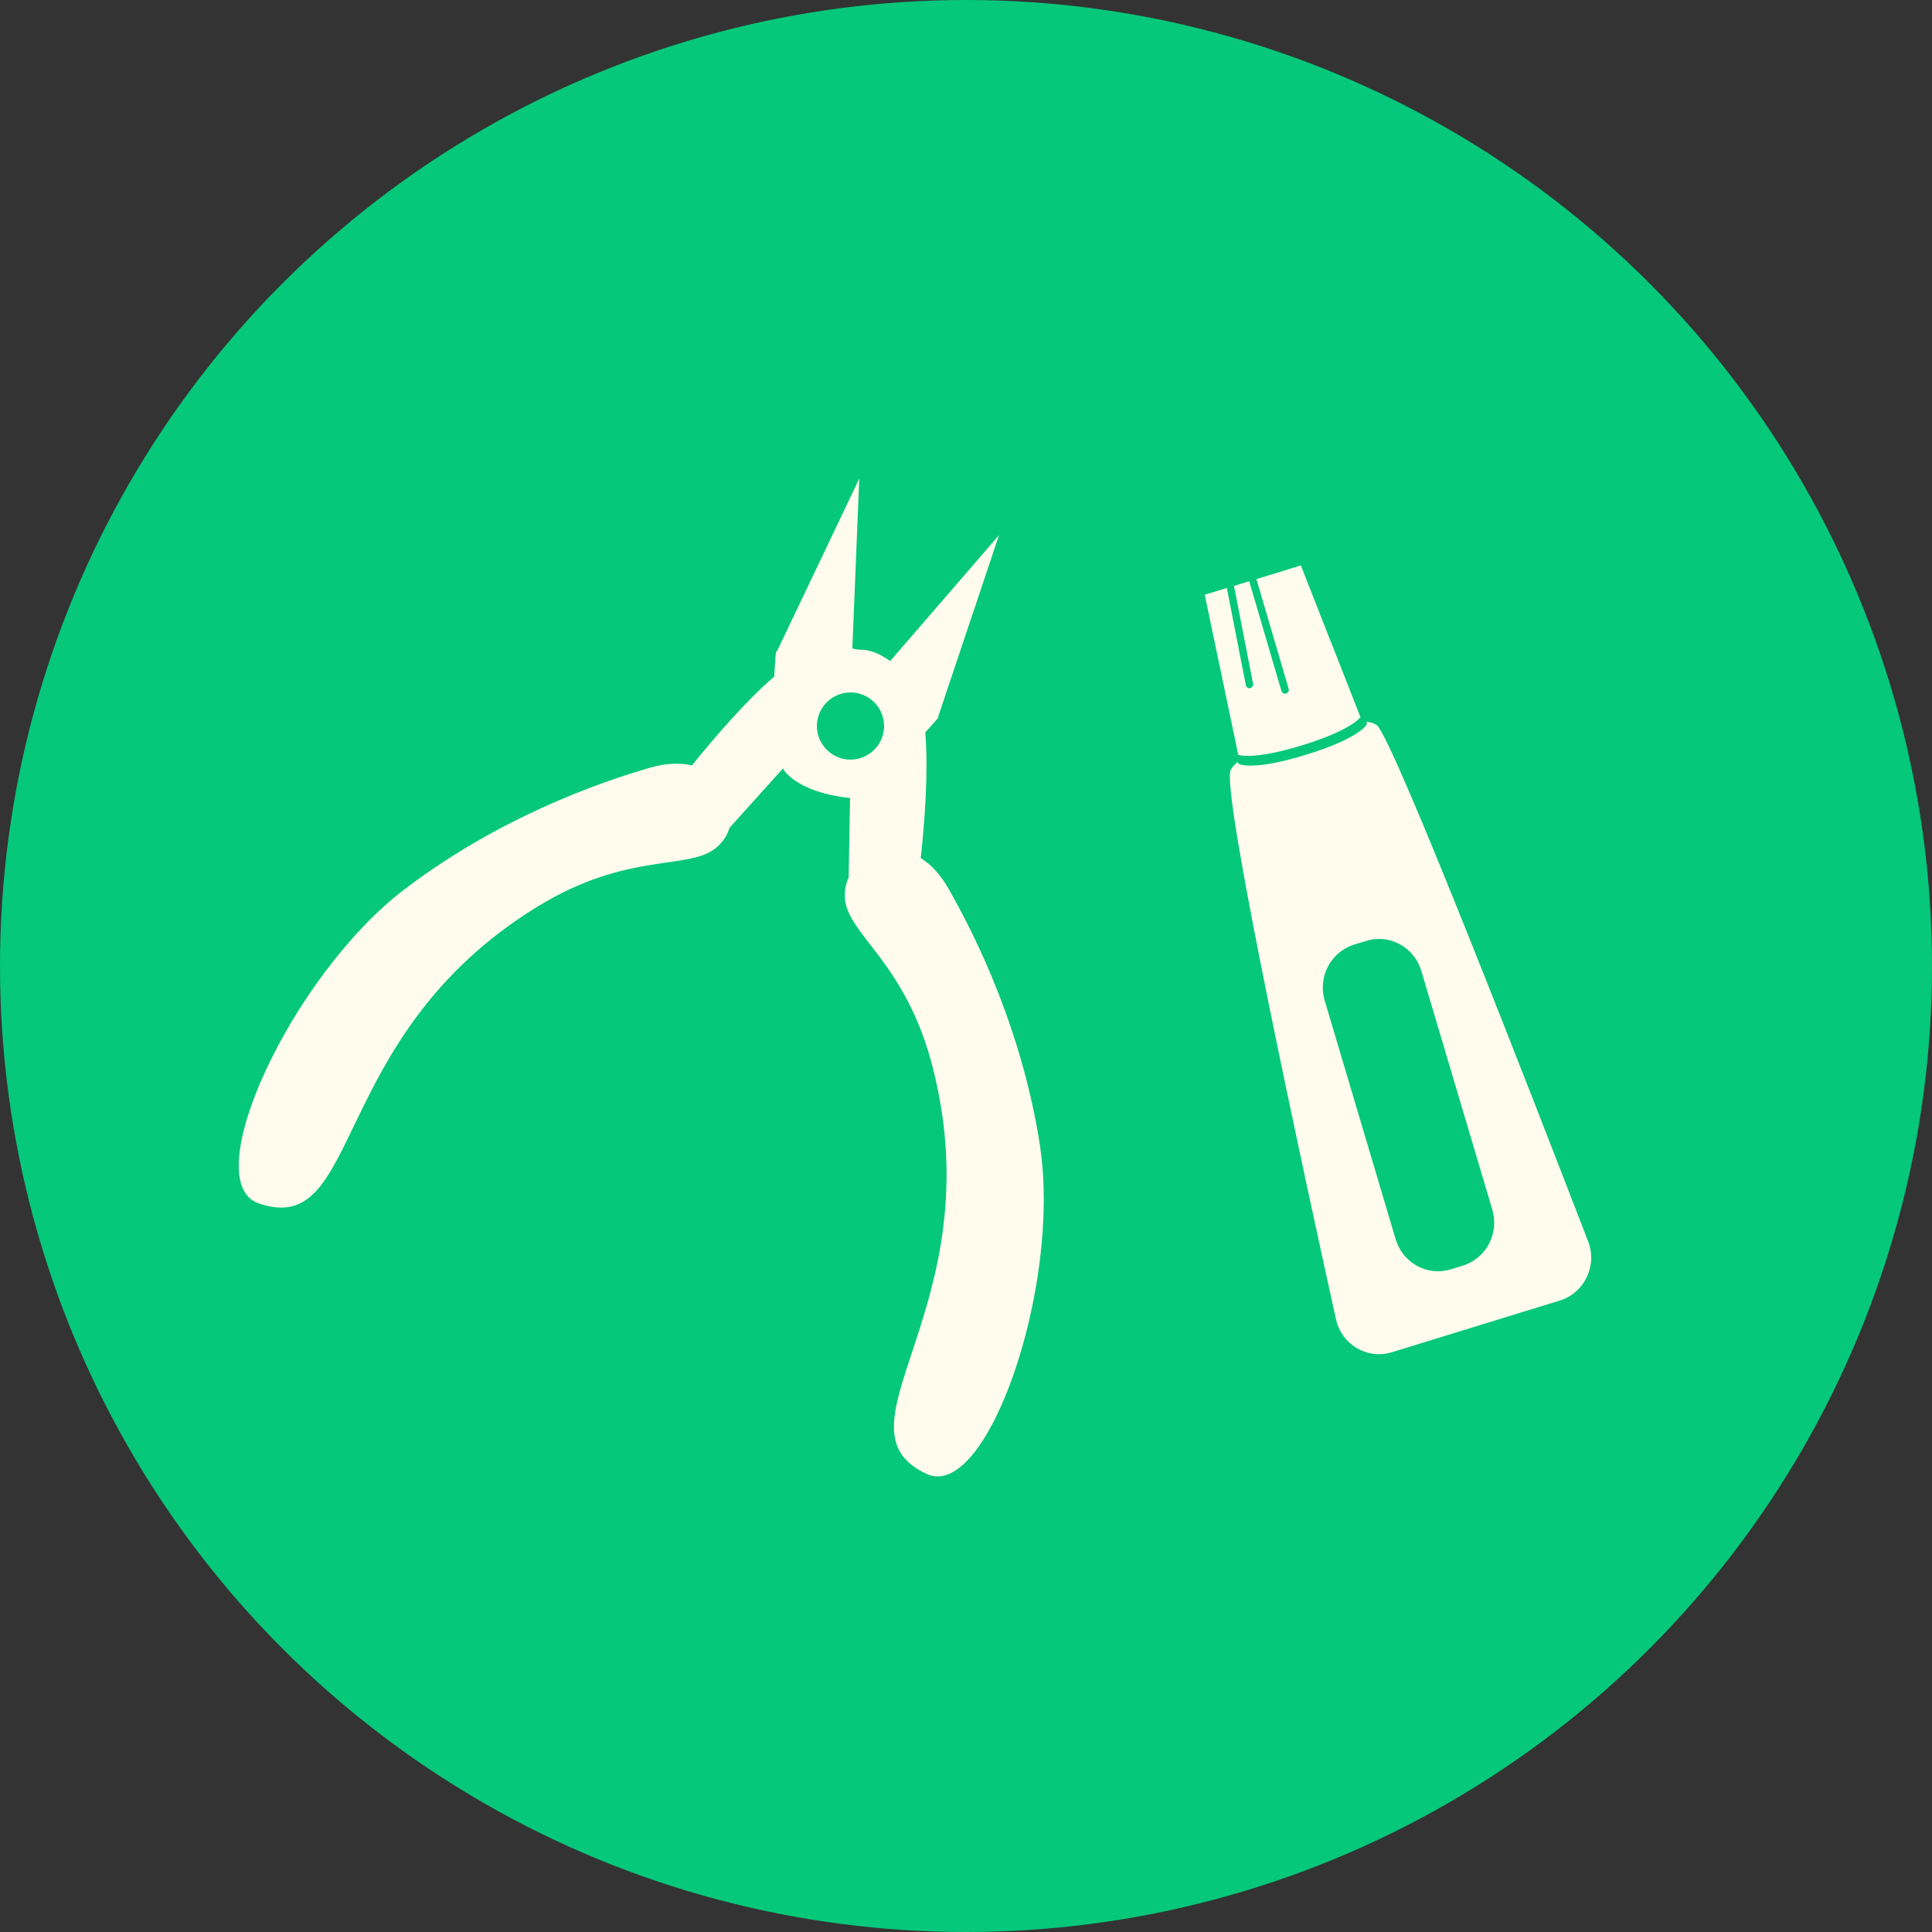
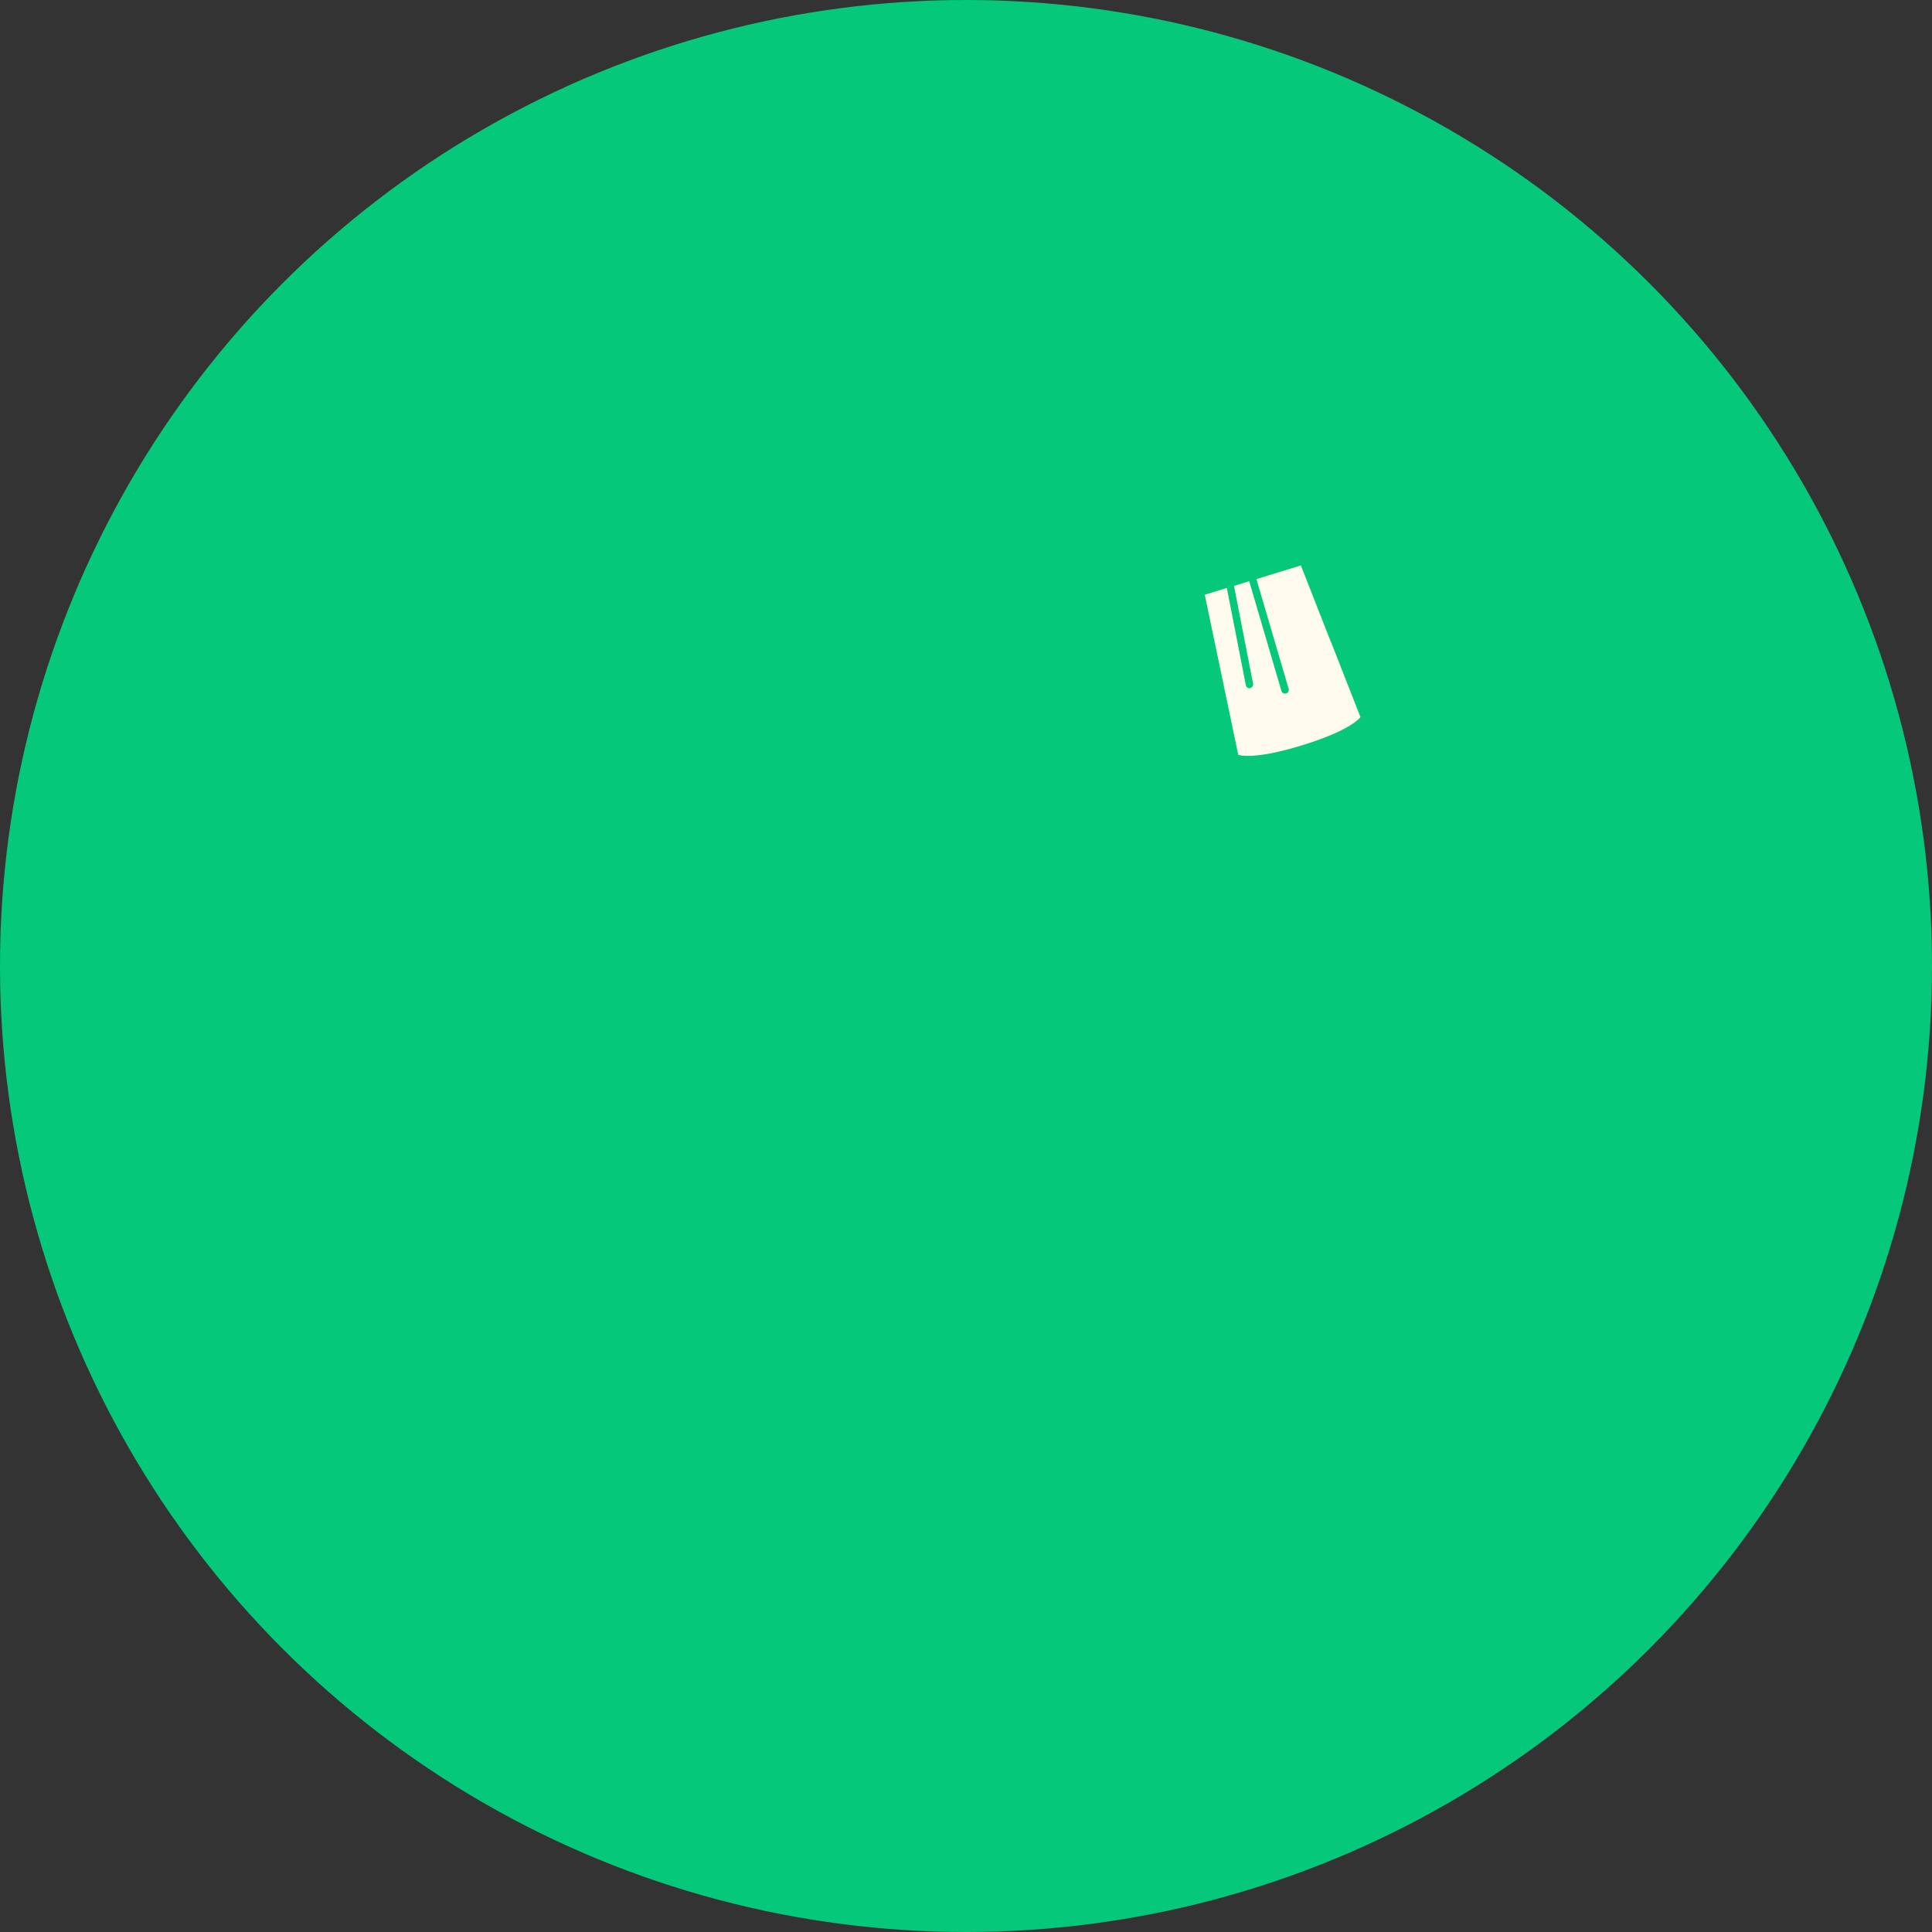
<svg xmlns="http://www.w3.org/2000/svg" id="_レイヤー_2" data-name="レイヤー 2" viewBox="0 0 120 120">
  <rect x="0" y="0" width="120" height="120" fill="#333333" stroke="none" />
  <defs>
    <style>
      .cls-1 {
        fill: #05c87a;
      }

      .cls-2 {
        fill: #fffcee;
      }
    </style>
  </defs>
  <g id="ABOUTページ">
    <g>
      <circle class="cls-1" cx="60" cy="60" r="60" />
-       <path class="cls-2" d="M64.62,71.32c-1.25-8.38-4.97-14.8-5.66-16.04-.56-1.01-1.18-1.62-1.77-1.98.25-2.31.48-5.4.28-7.81.51-.55.83-.94.83-.94l-.03-.03,3.78-11.28-6.76,7.82c-.89-.64-1.55-.73-1.95-.7-.12-.03-.26-.06-.4-.08l.43-10.55-5.12,10.74h-.05s-.07.64-.11,1.55c-1.78,1.54-3.71,3.78-5.11,5.52-.68-.16-1.57-.17-2.7.17-1.35.41-8.49,2.43-15.21,7.57-6.96,5.33-12.89,18.1-9.01,19.46,6.48,2.26,4.23-10.35,17.26-18.39,5.77-3.56,9.53-2.22,11.24-3.76.4-.36.63-.77.75-1.17l3.32-3.69c.06.11.13.21.21.29,1.28,1.37,3.96,1.54,3.96,1.54l-.09,4.96c-.17.35-.26.78-.23,1.27.16,2.29,3.79,3.95,5.46,10.53,3.78,14.85-6.6,22.35-.38,25.23,3.73,1.73,8.34-11.57,7.05-20.25ZM52.75,47.18c-1.15-.04-2.05-1.01-2.01-2.16.04-1.15,1.01-2.05,2.16-2.01,1.15.04,2.05,1.01,2.01,2.16-.04,1.15-1.01,2.05-2.16,2.01Z" />
      <g>
-         <path class="cls-2" d="M85.5,45.04c-.14-.11-.35-.18-.62-.21.03.07.02.15-.02.21-.06.09-.64.89-3.75,1.84-3.11.96-4.03.63-4.13.58-.06-.03-.1-.07-.12-.13-.19.17-.34.33-.42.49-.63,1.3,4.66,25.6,6.54,34.12.35,1.58,1.94,2.52,3.47,2.05l10.43-3.21c1.53-.47,2.35-2.17,1.76-3.68-3.14-8.14-12.1-31.25-13.13-32.07ZM84.11,58.67l.75-.23c1.45-.45,2.98.39,3.42,1.86l4.41,14.83c.44,1.48-.38,3.03-1.83,3.48l-.75.23c-1.45.45-2.98-.39-3.42-1.86l-4.41-14.83c-.44-1.48.38-3.03,1.83-3.48Z" />
        <path class="cls-2" d="M82.65,39.84l-1.85-4.72-2.76.85s0,0,0,0l2,6.81c.04.13-.03.26-.16.29-.12.04-.25-.03-.29-.16l-2-6.81-.94.29s0,.01,0,.02l1.18,6.05c.03.13-.06.25-.18.28-.13.03-.25-.06-.27-.19l-1.18-6.03-1.37.42,1.04,4.97,1.04,4.97s.85.37,3.97-.59c3.12-.96,3.62-1.75,3.62-1.75l-1.85-4.72Z" />
      </g>
    </g>
  </g>
</svg>